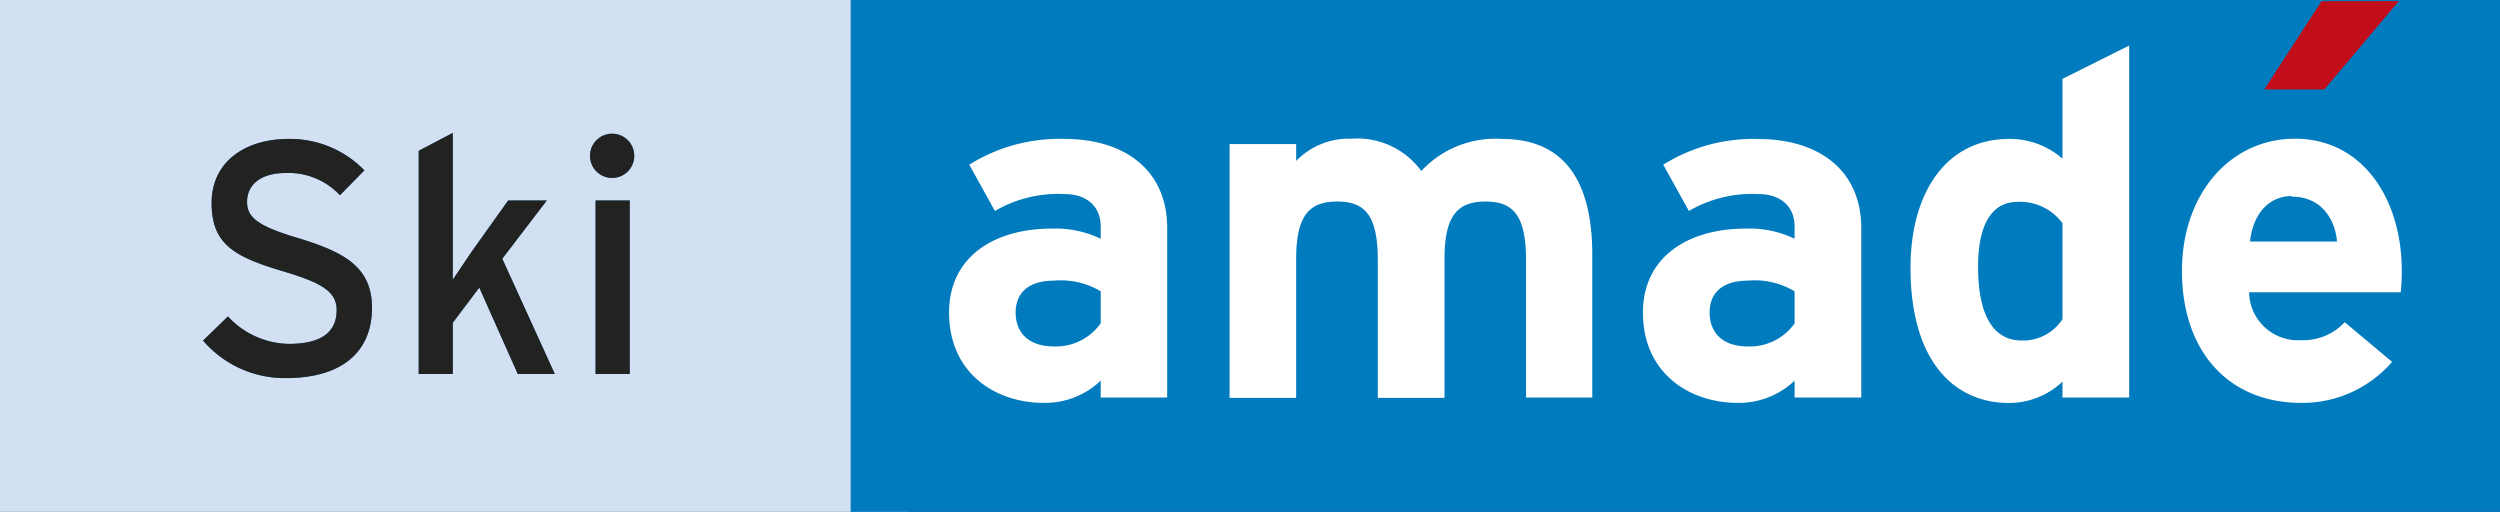
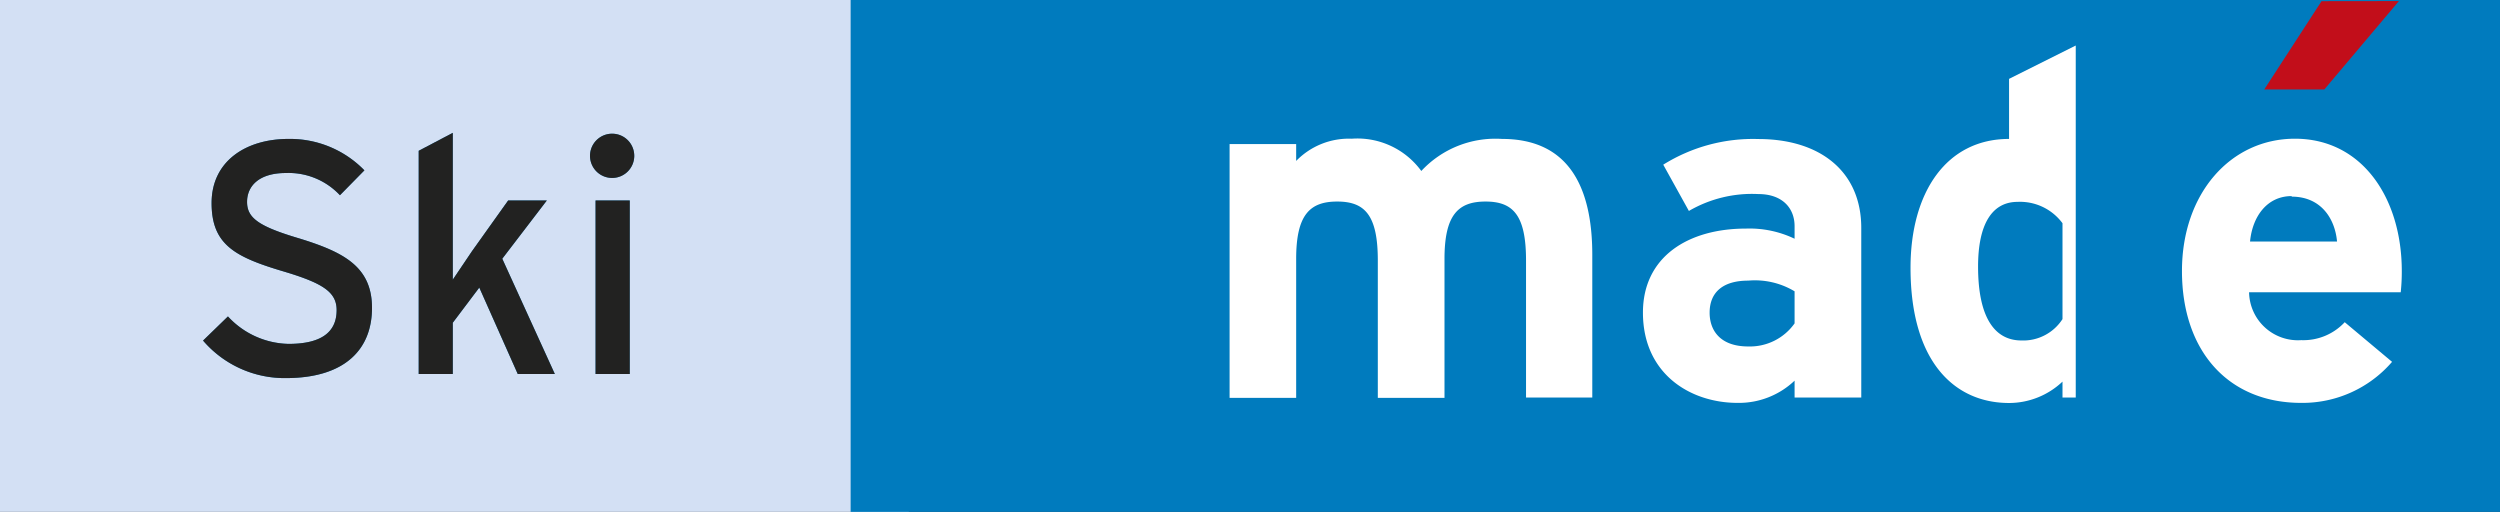
<svg xmlns="http://www.w3.org/2000/svg" viewBox="0 0 233.94 47.9">
  <rect x="0" y="0" width="233.94" height="47.9" fill="#333333" stroke="none" />
  <defs>
    <style>.cls-1{fill:#d3e0f4;}.cls-2{fill:#007bbe;}.cls-3{fill:#fff;}.cls-4{fill:#c20e1a;}.cls-5{fill:#2a8cc8;}.cls-6{fill:#222221;}</style>
  </defs>
  <title>ski-amade</title>
  <g id="Ebene_2" data-name="Ebene 2">
    <g id="Ebene_1-2" data-name="Ebene 1">
      <rect class="cls-1" width="85.04" height="47.9" />
      <rect class="cls-2" x="79.6" width="154.34" height="47.9" />
-       <path class="cls-3" d="M103,37.2V35.62a7.56,7.56,0,0,1-5.34,2.08c-4.43,0-8.85-2.71-8.85-8.45,0-5.24,4.24-7.86,9.62-7.86a9.84,9.84,0,0,1,4.57.95V21.16c0-1.67-1.13-3-3.39-3a11.75,11.75,0,0,0-6.51,1.58l-2.4-4.33A15.91,15.91,0,0,1,99.6,13c5.74,0,9.62,3,9.62,8.32V37.2Zm0-9.94a7.24,7.24,0,0,0-4.34-1c-2.35,0-3.62,1.08-3.62,3,0,1.67,1,3.16,3.62,3.16A5.13,5.13,0,0,0,103,30.25Z" />
      <path class="cls-3" d="M142.8,37.2V24.37c0-4.25-1.22-5.51-3.79-5.51s-3.84,1.26-3.84,5.37v13h-6.24V24.37c0-4.25-1.22-5.51-3.8-5.51s-3.84,1.26-3.84,5.37v13h-6.23V13.48h6.23v1.58a6.87,6.87,0,0,1,5.2-2.08A7.4,7.4,0,0,1,133,16a9.46,9.46,0,0,1,7.55-3c6,0,8.45,4.16,8.45,10.85V37.2Z" />
      <path class="cls-3" d="M167.93,37.2V35.62a7.56,7.56,0,0,1-5.33,2.08c-4.43,0-8.86-2.71-8.86-8.45,0-5.24,4.25-7.86,9.63-7.86a9.76,9.76,0,0,1,4.56.95V21.16c0-1.67-1.13-3-3.39-3a11.72,11.72,0,0,0-6.5,1.58l-2.4-4.33a15.87,15.87,0,0,1,8.9-2.4c5.74,0,9.63,3,9.63,8.32V37.2Zm0-9.94a7.2,7.2,0,0,0-4.34-1c-2.35,0-3.61,1.08-3.61,3,0,1.67,1,3.16,3.61,3.16a5.12,5.12,0,0,0,4.34-2.16Z" />
-       <path class="cls-3" d="M193,37.2V35.71a7.28,7.28,0,0,1-5,2c-5.06,0-9.22-3.8-9.22-12.65C178.78,18,182.13,13,188,13a7.47,7.47,0,0,1,5,1.85V7.38l6.24-3.12V37.2Zm0-16.31a4.94,4.94,0,0,0-4.2-2c-2.39,0-3.7,2.08-3.7,6.05,0,4.88,1.62,6.92,4.06,6.92a4.37,4.37,0,0,0,3.84-2Z" />
+       <path class="cls-3" d="M193,37.2V35.71a7.28,7.28,0,0,1-5,2c-5.06,0-9.22-3.8-9.22-12.65C178.78,18,182.13,13,188,13V7.38l6.24-3.12V37.2Zm0-16.31a4.94,4.94,0,0,0-4.2-2c-2.39,0-3.7,2.08-3.7,6.05,0,4.88,1.62,6.92,4.06,6.92a4.37,4.37,0,0,0,3.84-2Z" />
      <path class="cls-3" d="M224.65,27.35H210.46a4.57,4.57,0,0,0,4.88,4.48,5.29,5.29,0,0,0,4.07-1.68l4.43,3.71a11.07,11.07,0,0,1-8.5,3.84c-6.82,0-11.16-4.84-11.16-12.34,0-7.27,4.56-12.38,10.57-12.38,6.33,0,10,5.61,10,12.38A18.16,18.16,0,0,1,224.65,27.35Zm-10.21-9c-2.26,0-3.66,1.86-3.89,4.25h8.14C218.51,20.53,217.24,18.4,214.44,18.4Z" />
      <polygon class="cls-4" points="217.24 0.11 211.88 8.37 217.5 8.37 224.48 0.1 217.24 0.11" />
      <path class="cls-5" d="M26.74,35.38A10.06,10.06,0,0,1,19,31.87l2.33-2.26A7.93,7.93,0,0,0,27,32.18c3,0,4.5-1.05,4.5-3.16,0-1.68-1.27-2.51-4.9-3.6C22,24.06,19.8,22.91,19.8,19S23,13,27,13a9.71,9.71,0,0,1,7.1,2.94l-2.29,2.33a6.58,6.58,0,0,0-5.06-2.08c-2.54,0-3.63,1.24-3.63,2.7s1,2.26,4.75,3.38c4.28,1.3,6.94,2.67,6.94,6.54S32.29,35.38,26.74,35.38Z" />
      <path class="cls-5" d="M48.45,35l-3.6-8.09-2.48,3.29V35H39.18V14.11l3.19-1.68V22.69c0,1,0,2.67,0,3.48.43-.65,1.27-1.9,1.8-2.67l3.38-4.74h3.62L47,24.21,51.92,35Z" />
      <path class="cls-5" d="M57.35,16.65a2.07,2.07,0,1,1,2-2A2.07,2.07,0,0,1,57.35,16.65ZM55.73,35V18.76h3.2V35Z" />
      <path class="cls-6" d="M26.74,35.38A10.06,10.06,0,0,1,19,31.87l2.33-2.26A7.93,7.93,0,0,0,27,32.18c3,0,4.5-1.05,4.5-3.16,0-1.68-1.27-2.51-4.9-3.6C22,24.06,19.8,22.91,19.8,19S23,13,27,13a9.71,9.71,0,0,1,7.1,2.94l-2.29,2.33a6.58,6.58,0,0,0-5.06-2.08c-2.54,0-3.63,1.24-3.63,2.7s1,2.26,4.75,3.38c4.28,1.3,6.94,2.67,6.94,6.54S32.29,35.38,26.74,35.38Z" />
      <path class="cls-6" d="M48.45,35l-3.6-8.09-2.48,3.29V35H39.18V14.11l3.19-1.68V22.69c0,1,0,2.67,0,3.48.43-.65,1.27-1.9,1.8-2.67l3.38-4.74h3.62L47,24.21,51.92,35Z" />
      <path class="cls-6" d="M57.35,16.65a2.07,2.07,0,1,1,2-2A2.07,2.07,0,0,1,57.35,16.65ZM55.73,35V18.76h3.2V35Z" />
    </g>
  </g>
</svg>